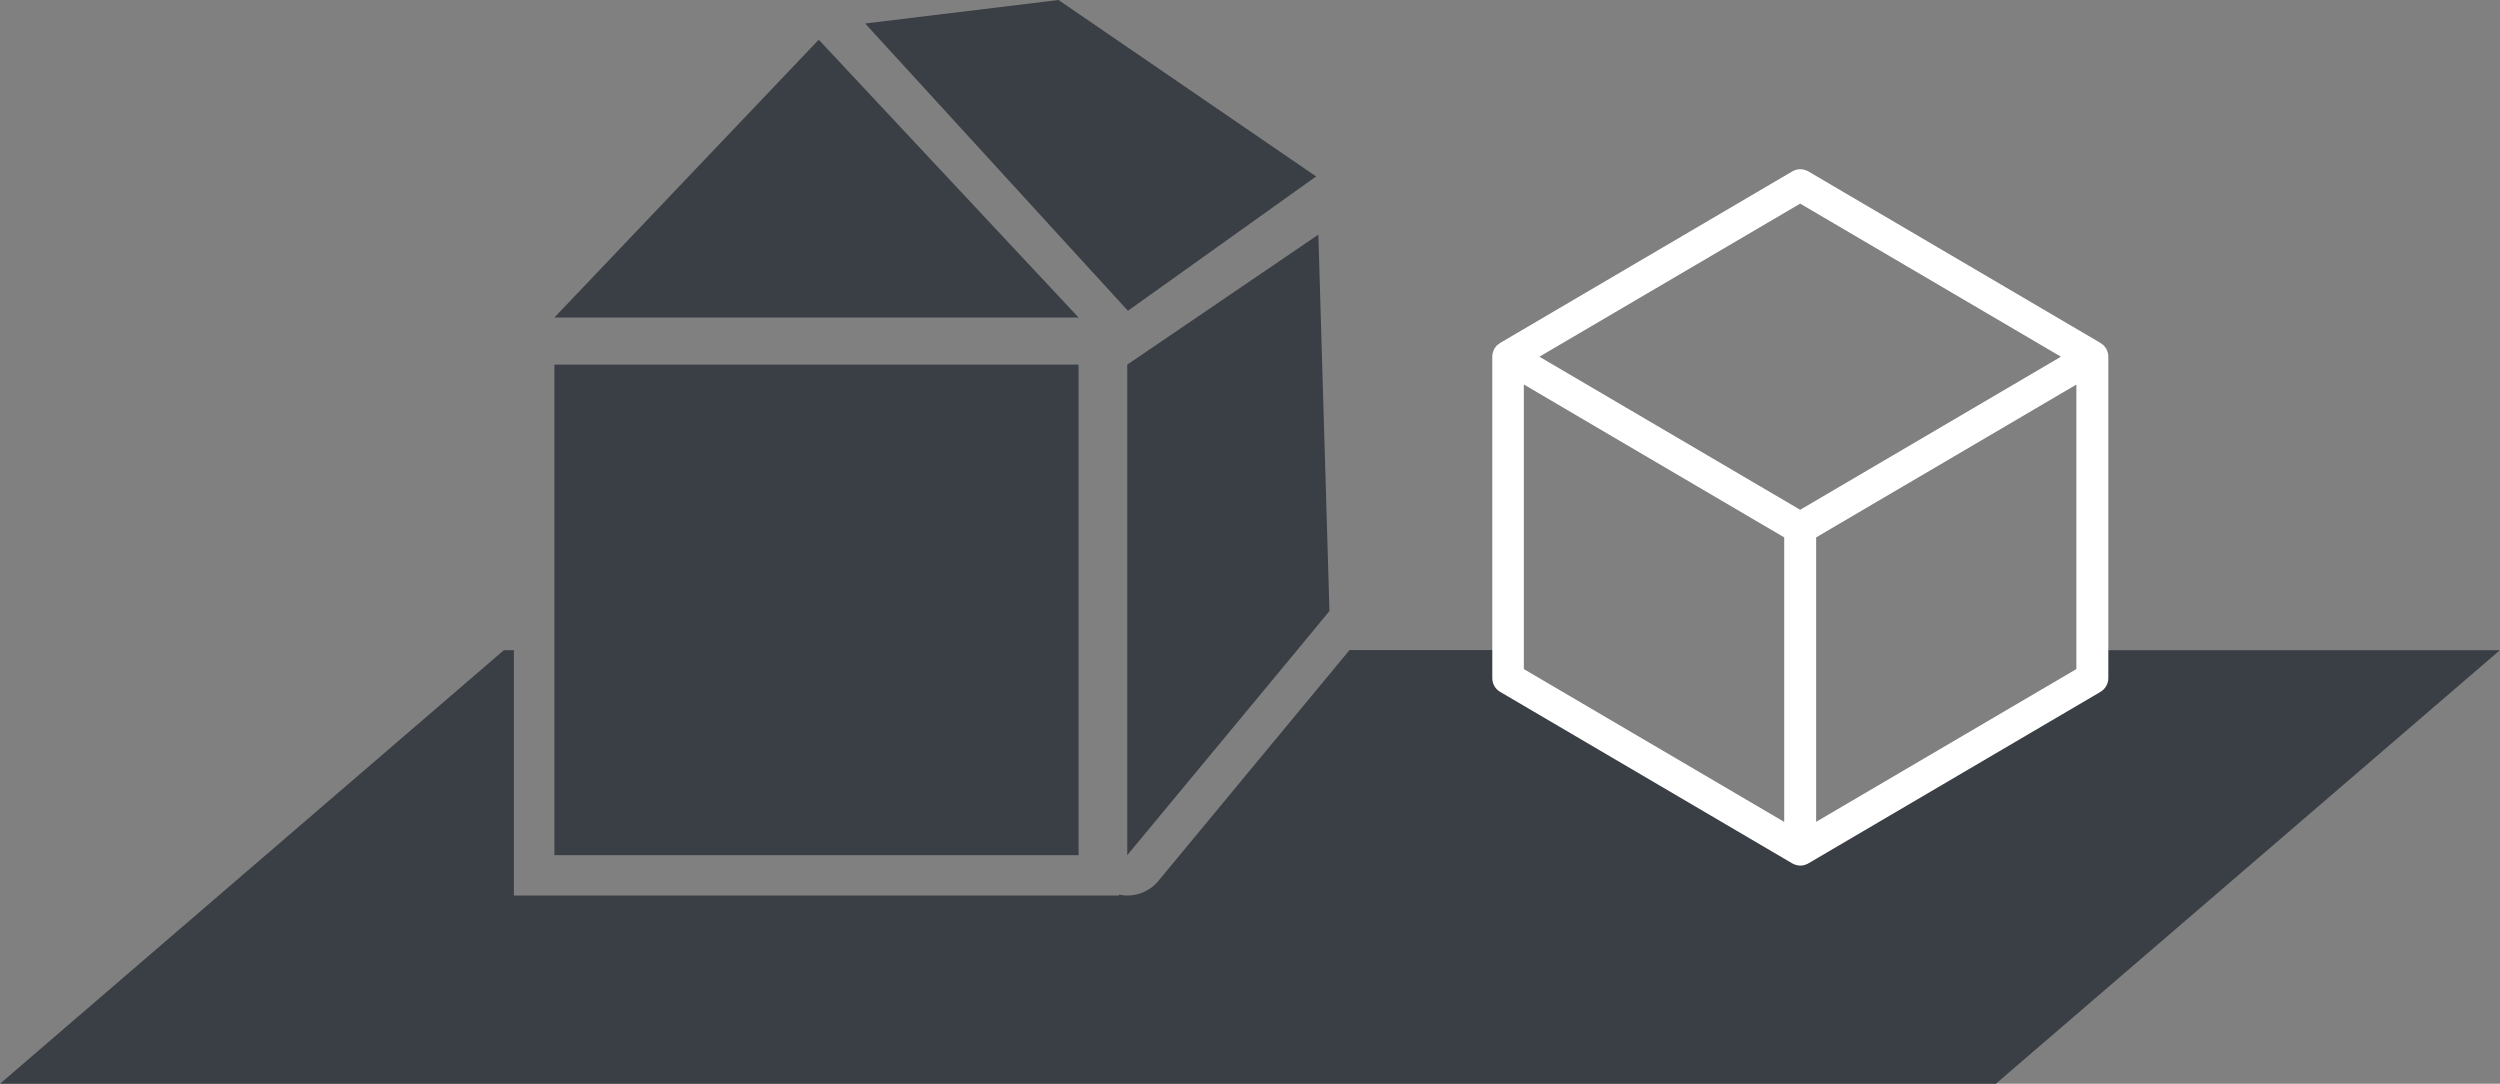
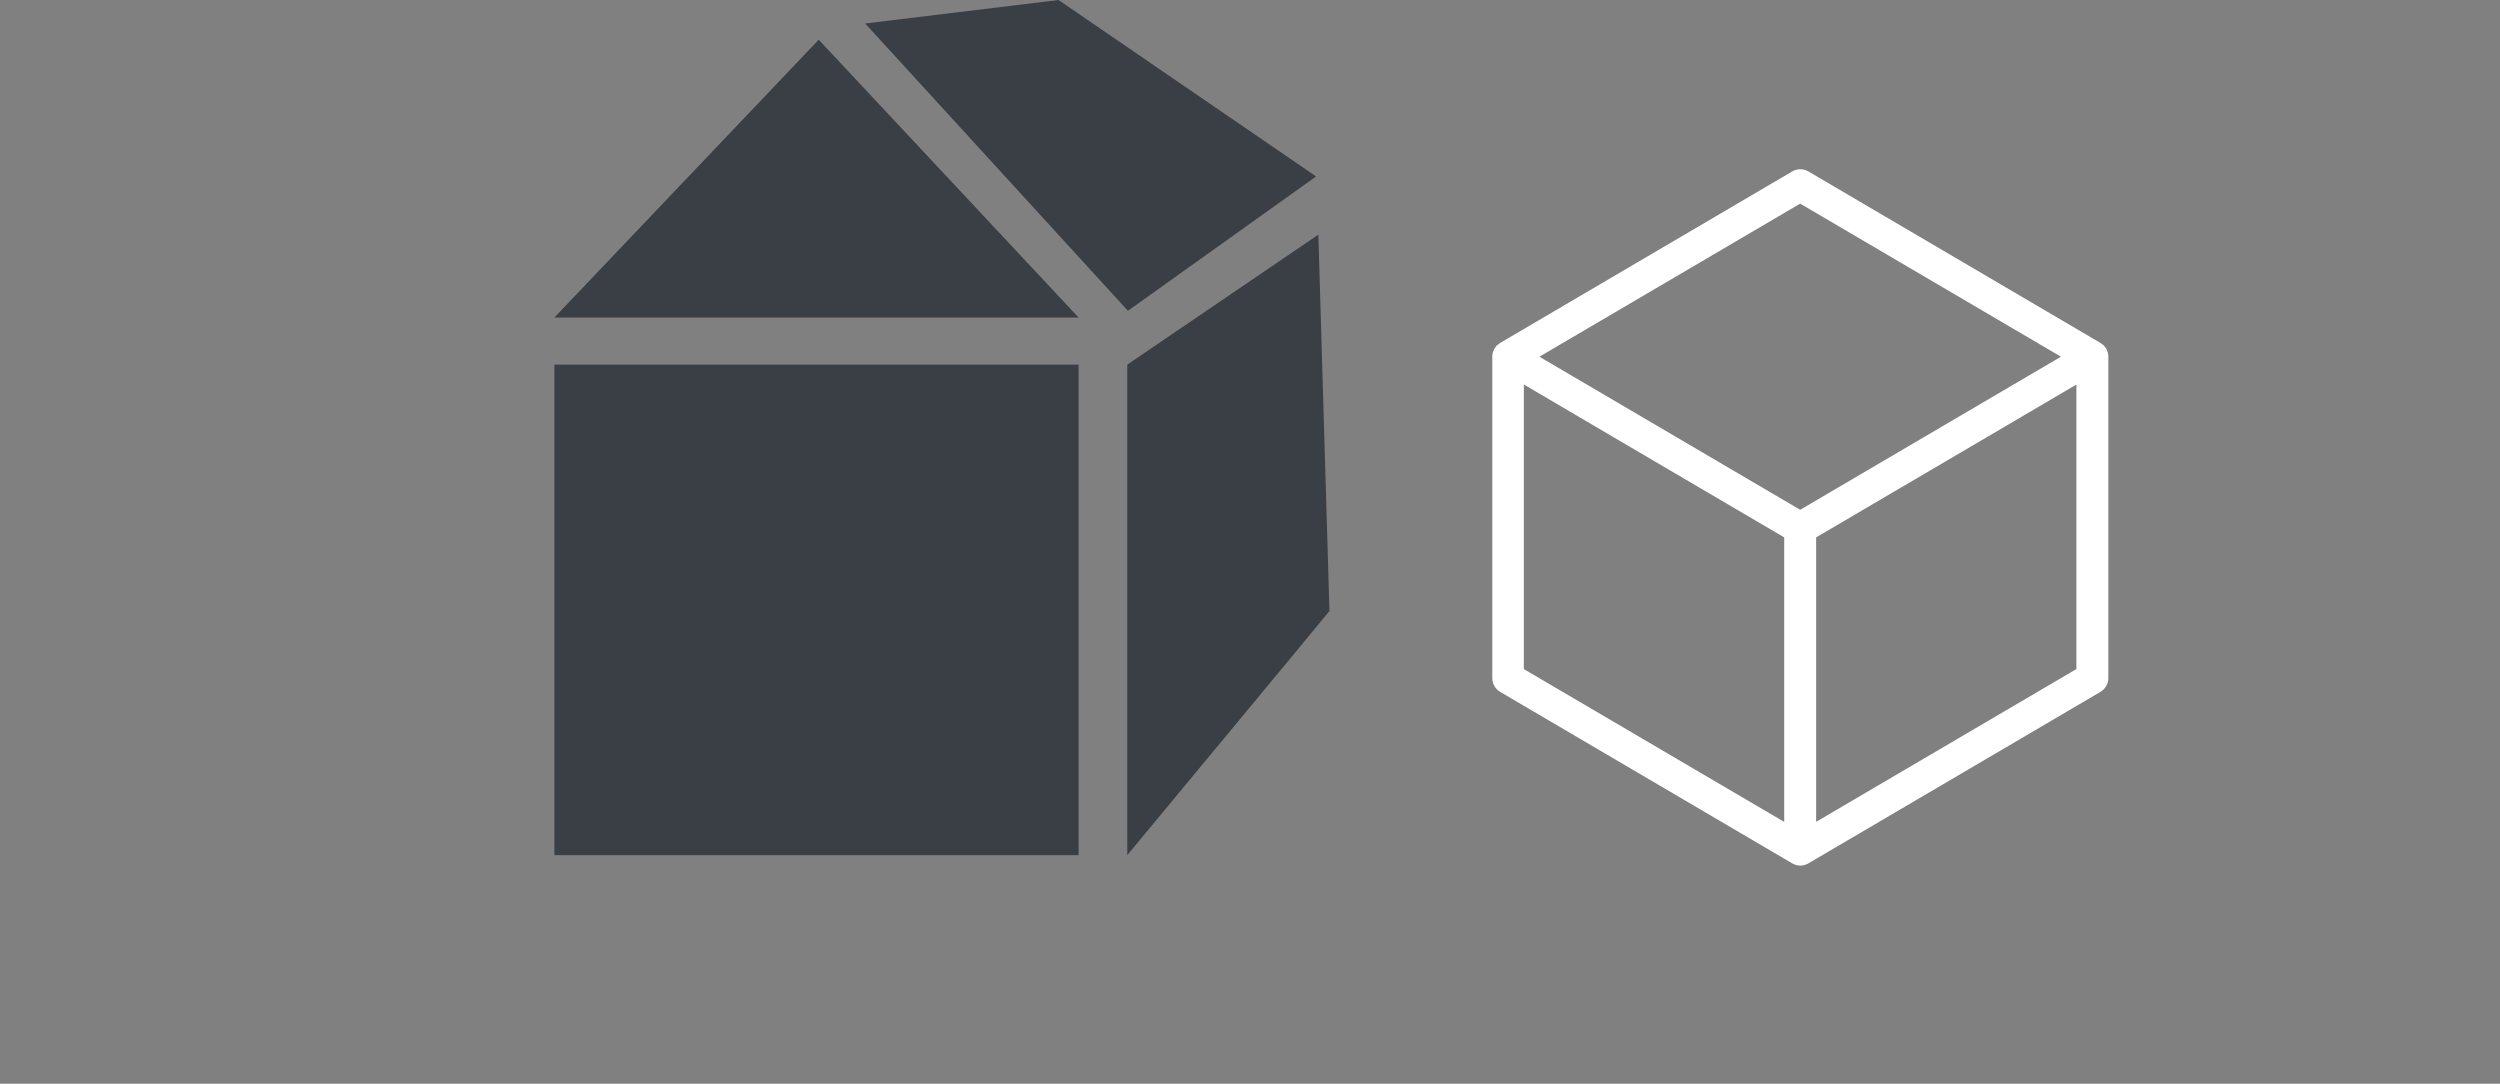
<svg xmlns="http://www.w3.org/2000/svg" id="b" data-name="Ebene 2" viewBox="0 0 189.44 82.12">
  <rect x="0" y="0" width="189.44" height="82.12" fill="#808080" stroke="none" />
  <g id="c" data-name="NEU copy">
    <g>
      <g>
        <polygon points="81.73 64.8 81.73 64.8 81.73 27.63 42.01 27.63 42.01 64.8 42.01 64.8 81.73 64.8" fill="#3a3e45" stroke-width="0" />
-         <path d="m158.73,49.27l-1.62,2.55-21.16,12.01-20.53-11.97-1.08-2.6h-12.08l-14.48,17.49c-.59.72-1.46,1.11-2.36,1.11-.21,0-.42-.03-.63-.07v.07h-45.85v-18.59h-.76L0,82.12h151.24l38.19-32.85h-30.7Z" fill="#3a3e45" stroke-width="0" />
        <polygon points="85.42 64.8 85.42 64.8 85.42 64.8 98.29 49.27 98.29 49.27 100.74 46.3 99.9 17.78 85.42 27.63 85.42 64.8" fill="#3a3e45" stroke-width="0" />
        <polygon points="62.04 3.01 42.01 24.06 81.73 24.06 62.04 3.01" fill="#3a3e45" stroke-width="0" />
        <polygon points="99.73 13.37 80.21 0 65.56 1.78 85.47 23.55 99.73 13.37" fill="#3a3e45" stroke-width="0" />
      </g>
      <path d="m159.72,26.72s-.03-.07-.04-.11c-.02-.06-.04-.12-.07-.18-.02-.04-.05-.07-.08-.1-.04-.05-.07-.1-.11-.15-.03-.03-.07-.06-.11-.08-.05-.04-.09-.08-.14-.11l-22.14-13c-.38-.22-.85-.22-1.22,0l-22.14,13c-.05.03-.09.07-.14.11-.04.03-.08.05-.11.08-.04.04-.08.1-.11.15-.03.03-.06.07-.08.1-.03.06-.05.12-.07.18-.01.04-.03.07-.04.11-.03.1-.04.21-.04.31v24.36c0,.43.23.83.6,1.04l22.14,13s0,0,0,0c0,0,0,0,0,0,.06.04.13.06.19.08.03.01.06.03.1.04.1.03.21.04.31.04s.21-.01.31-.04c.03,0,.06-.03.1-.04.07-.02.13-.04.19-.08,0,0,0,0,0,0,0,0,0,0,0,0l22.14-13c.37-.22.6-.61.6-1.04v-24.36c0-.11-.01-.21-.04-.31Zm-23.31-11.29l19.76,11.6-19.76,11.6-19.76-11.6,19.76-11.6Zm-20.93,13.71l6.72,3.95,13,7.63v21.56l-19.73-11.58v-21.56Zm22.14,33.14v-21.56l14.41-8.46,5.31-3.12v21.56l-19.73,11.58Z" fill="#fff" stroke-width="0" />
    </g>
  </g>
</svg>